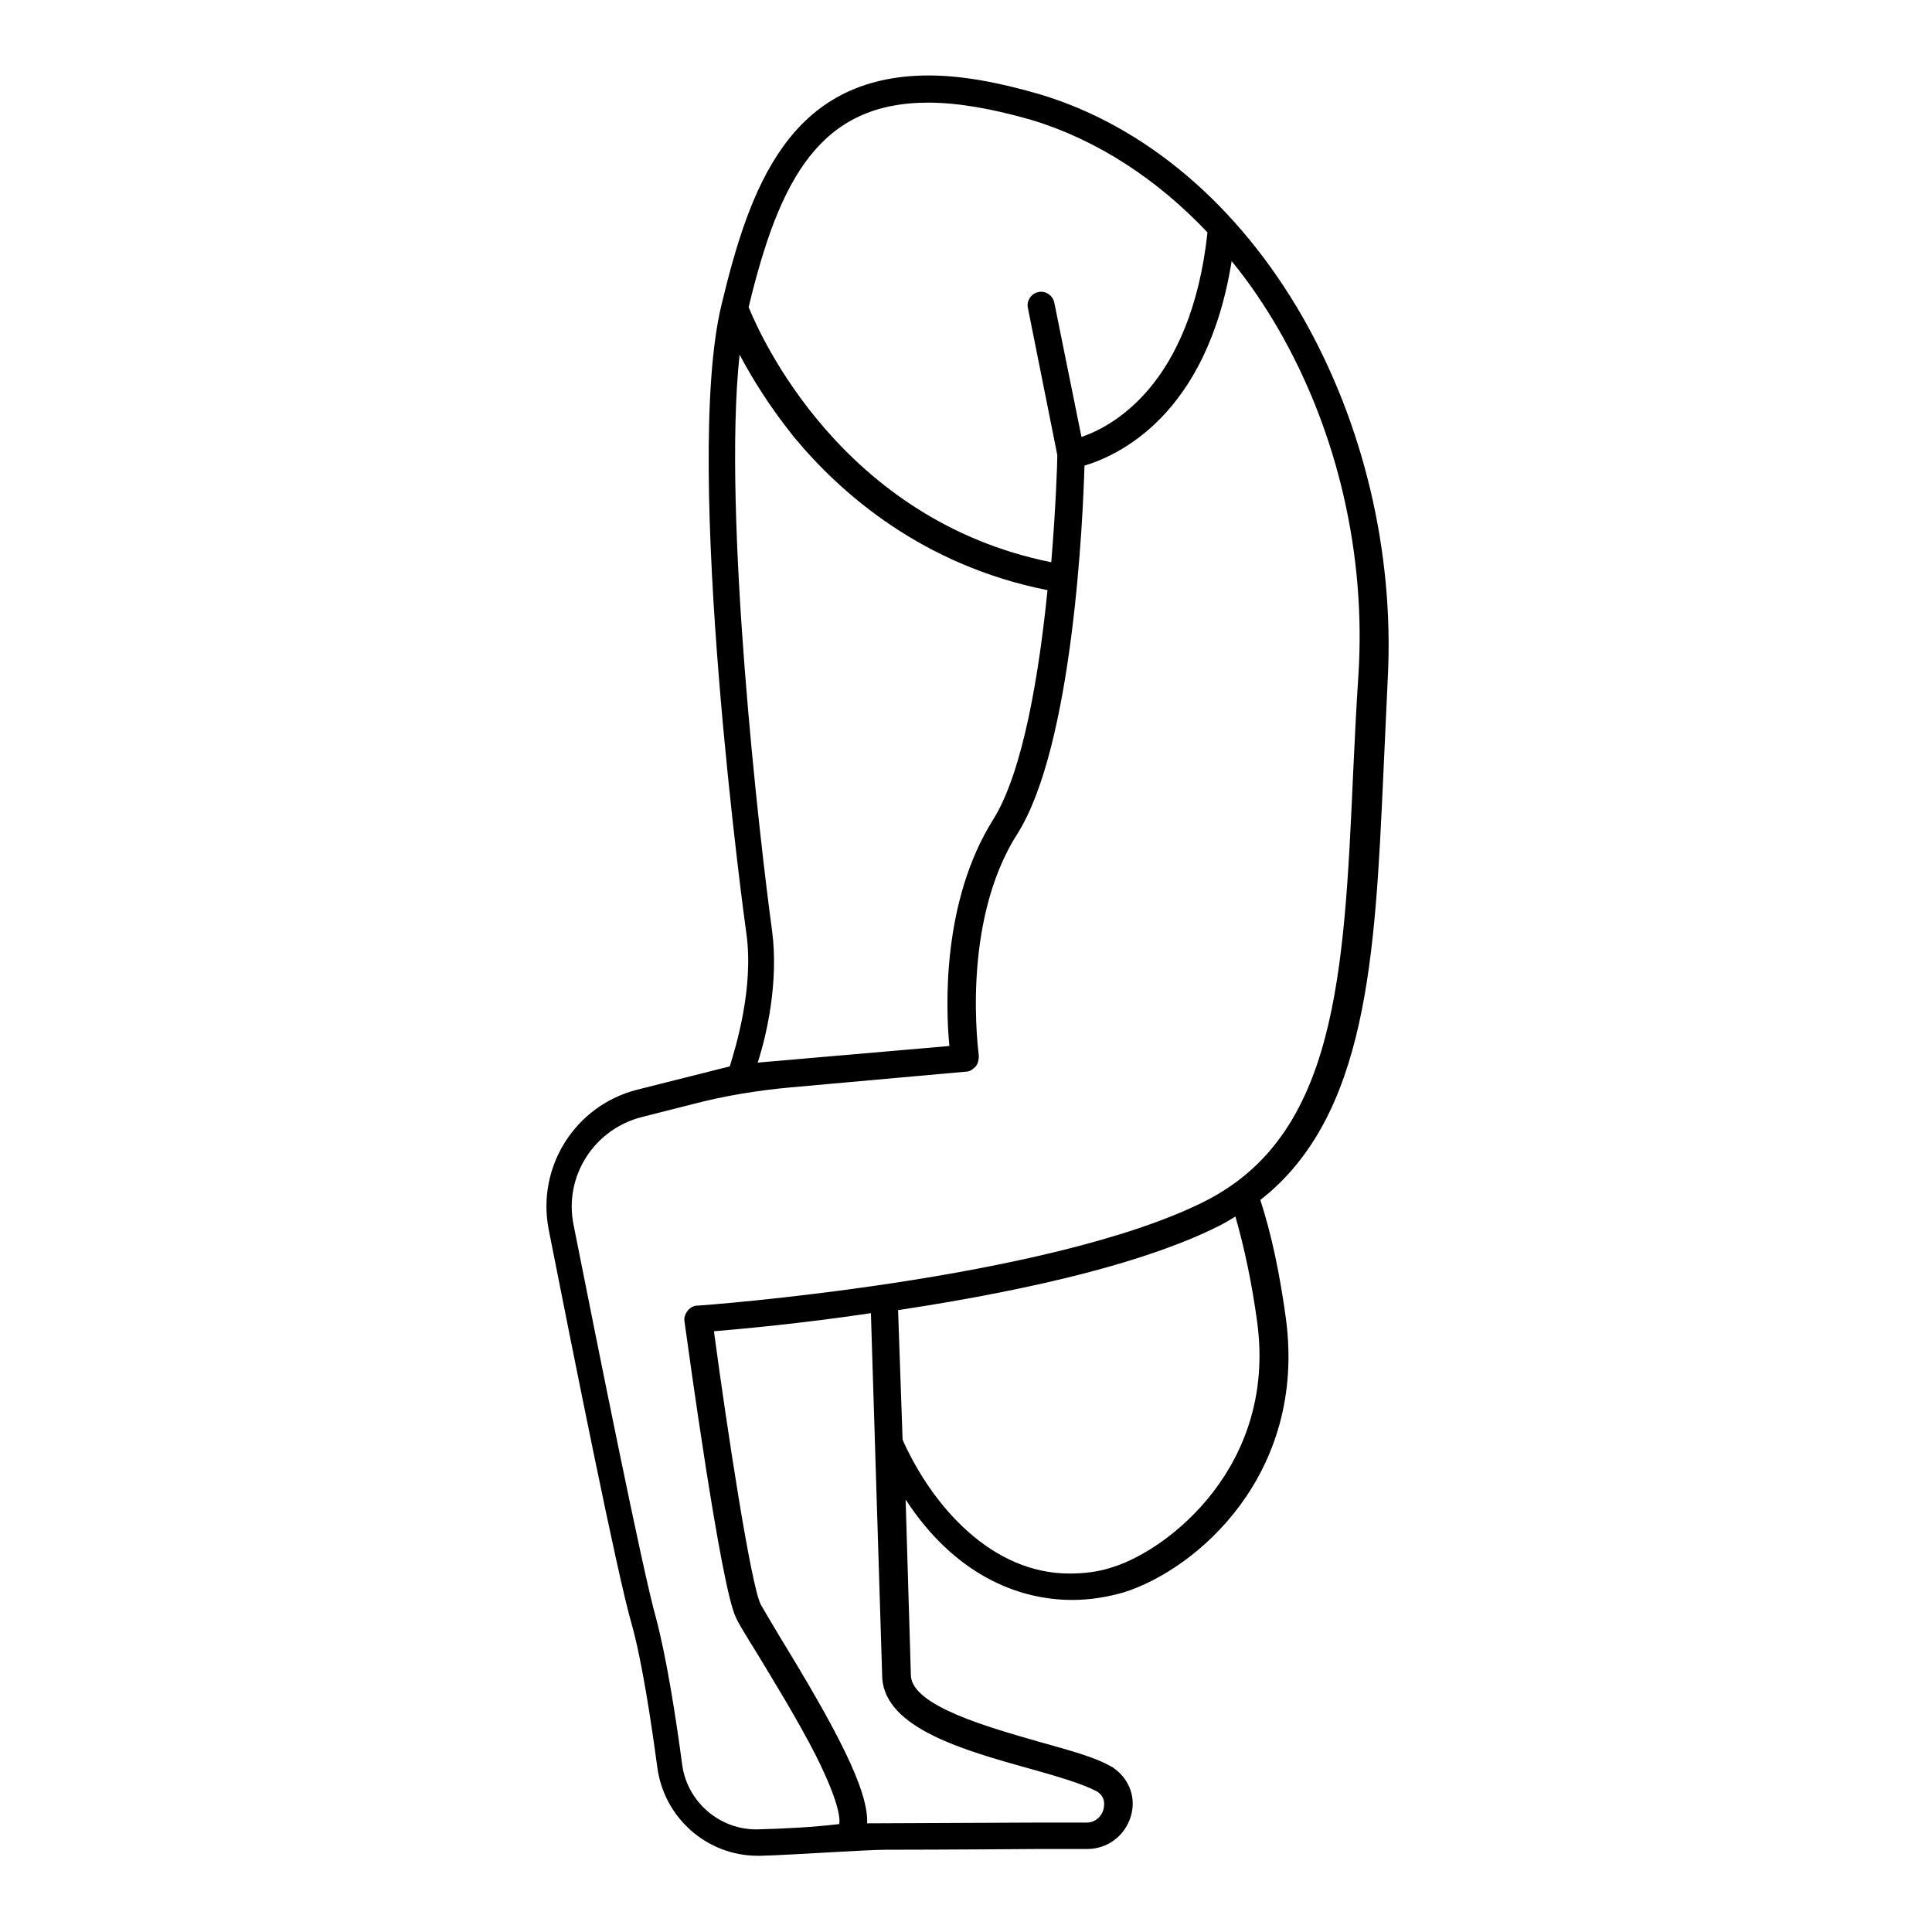
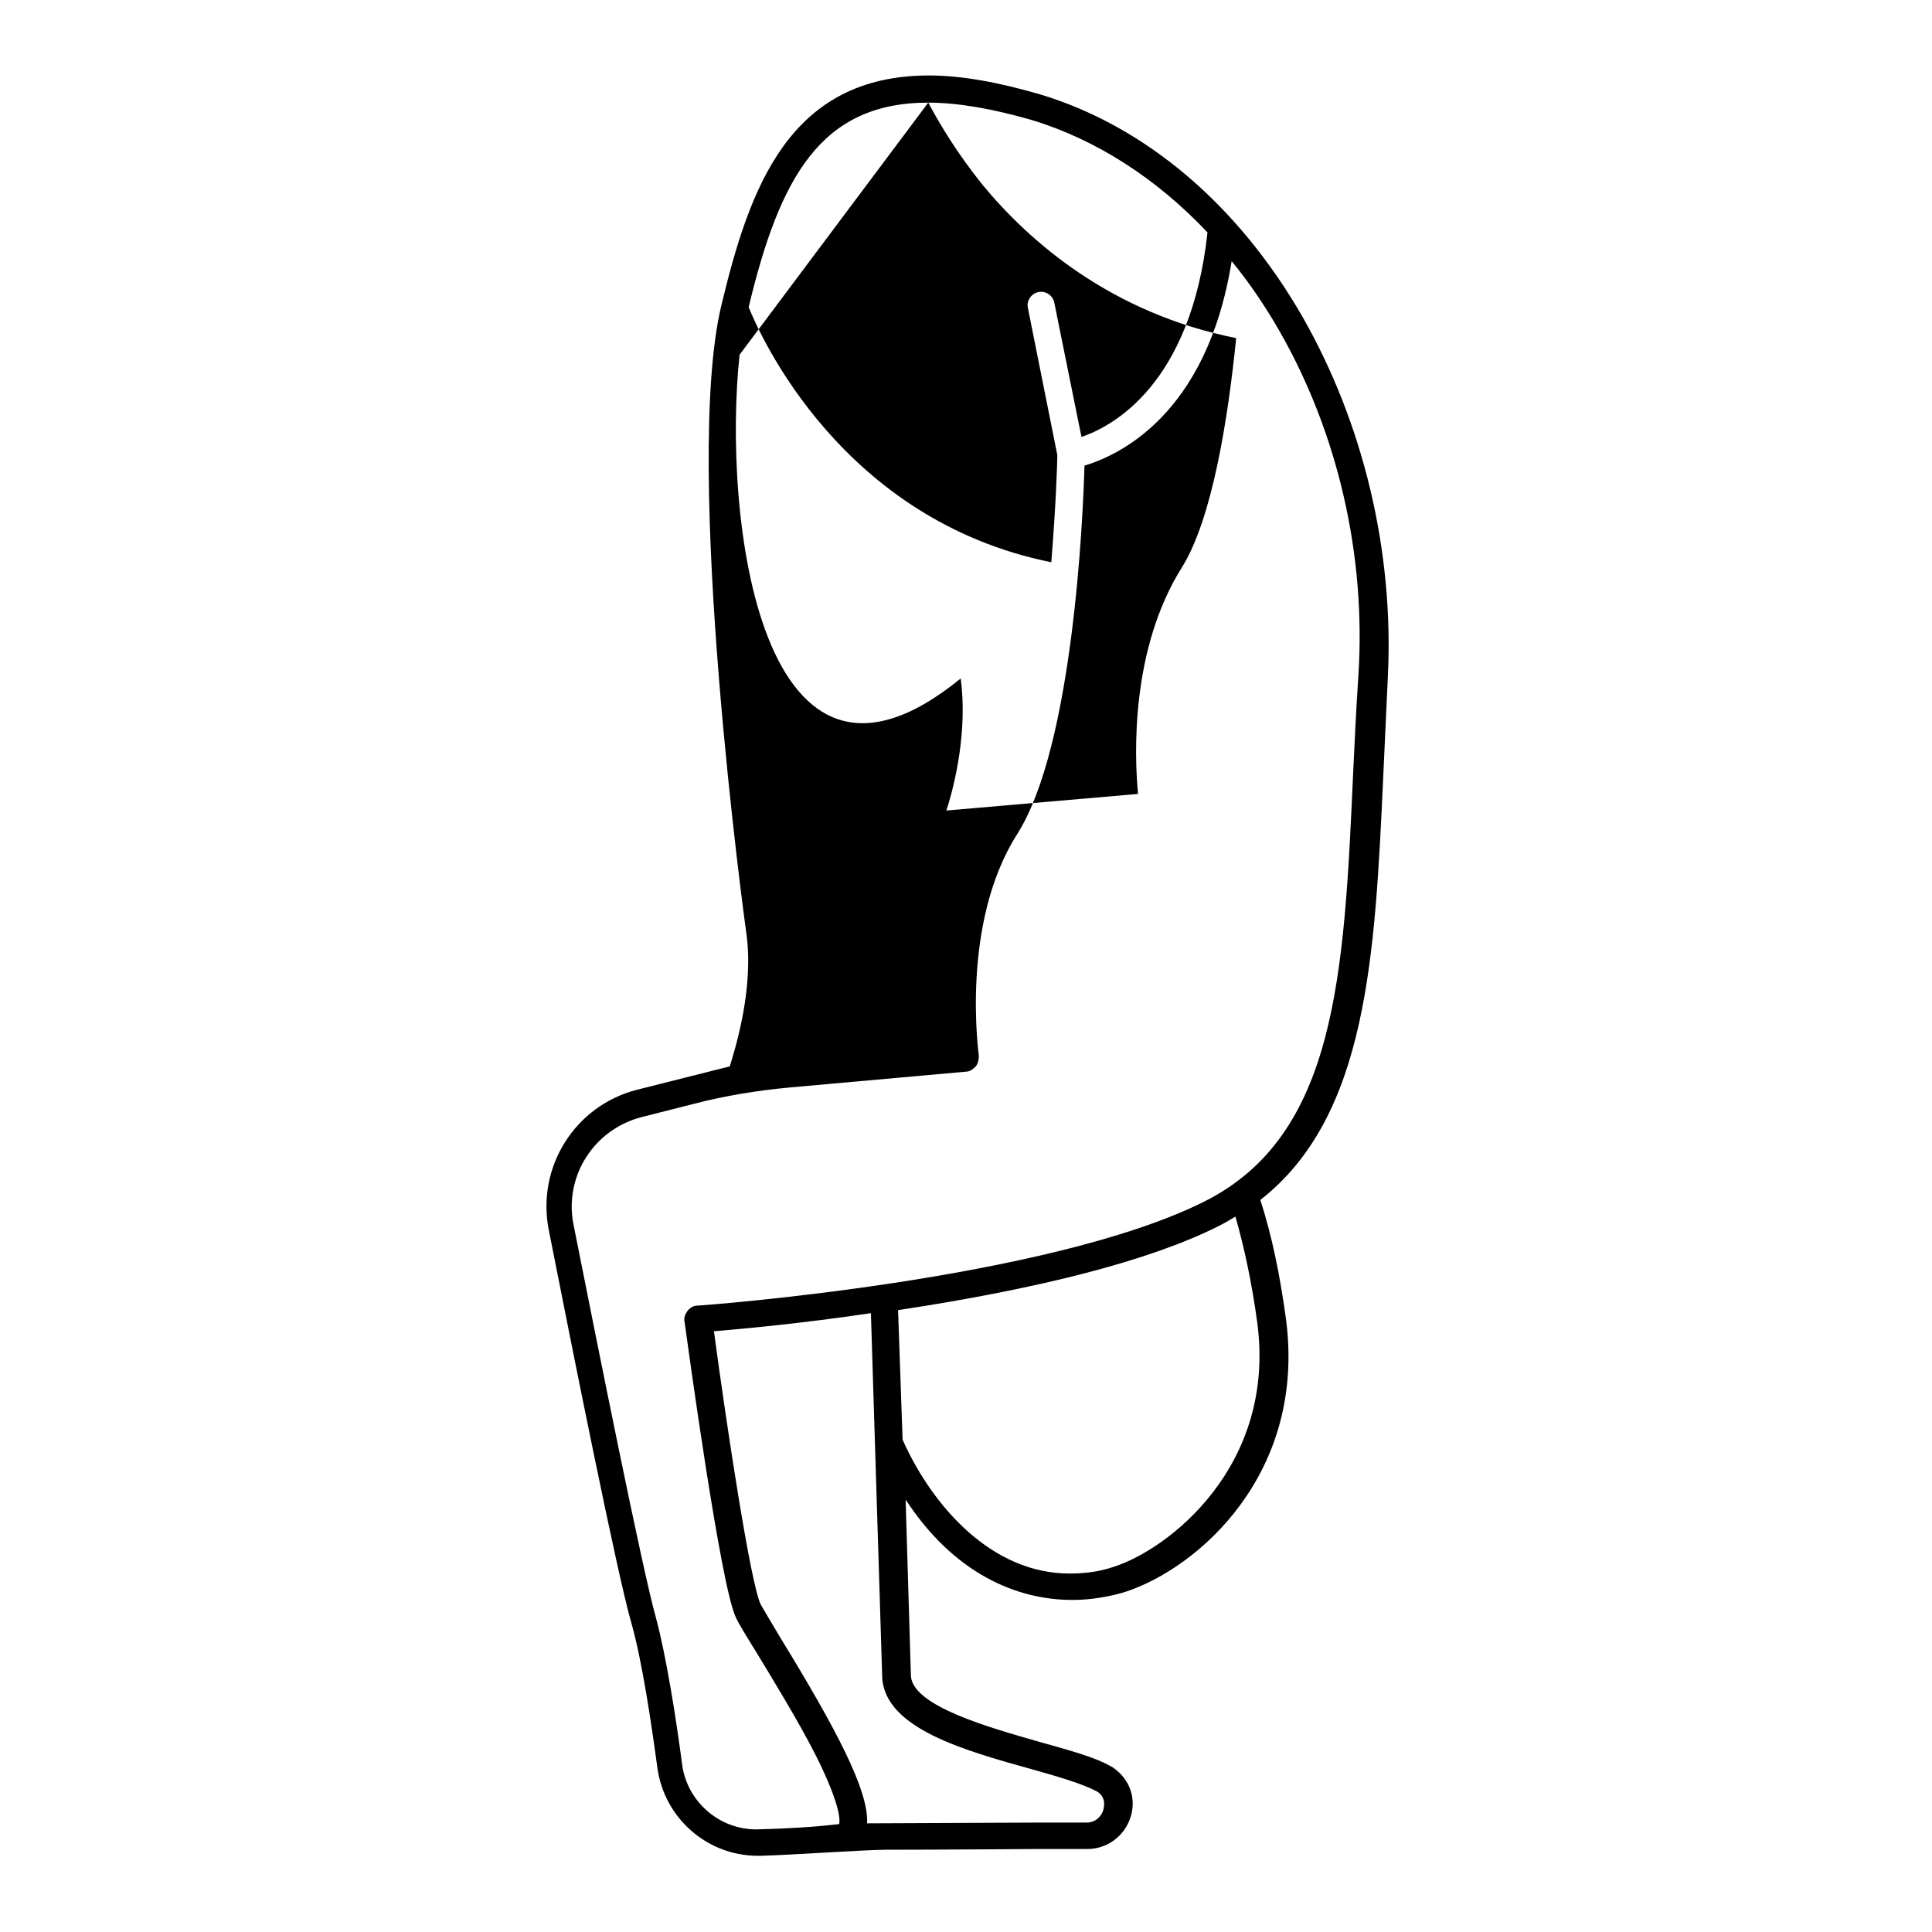
<svg xmlns="http://www.w3.org/2000/svg" version="1.1" x="0px" y="0px" viewBox="0 0 256 256" enable-background="new 0 0 256 256" xml:space="preserve">
  <g>
    <g>
-       <path fill="#000000" d="M172.6,42c-8.5-14.8-20.8-25.3-34.8-29.5c-5.5-1.6-10.4-2.5-14.7-2.5c-18.6,0-23.8,15-27.5,30.4c-5.2,21.4,3.2,82.7,3.3,83.3c1,7.2-1.4,15-2.2,17.6l-12.3,3.1c-8.2,2.1-13.3,10.2-11.7,18.5c3.3,16.7,9.1,45.8,11,52.3c1.4,5,2.6,13.1,3.4,19c0.9,6.7,6.6,11.7,13.3,11.7c0.1,0,0.2,0,0.4,0c4-0.1,13.9-0.8,16.6-0.8c7.5,0,20.4-0.1,20.4-0.1h6.3c2.6,0,4.9-1.7,5.7-4.2c0.8-2.5-0.1-5-2.2-6.5c-0.1-0.1-0.3-0.2-0.5-0.3c-2.1-1.2-5.5-2.1-9.4-3.2c-6.6-1.9-16.7-4.7-17-8.7l-0.7-23.4c6.4,9.8,14.7,13.3,22.1,13.3c2.4,0,4.7-0.4,6.8-1c9.8-3.1,24.2-15.7,21.5-36.2c-0.8-5.9-1.9-11.2-3.4-15.8c14.2-11.1,15.2-32.3,16.3-56.4c0.2-4.2,0.4-8.5,0.6-13C184.7,73.1,180.7,56.2,172.6,42z M123,13.6c3.9,0,8.5,0.8,13.7,2.3c8.6,2.6,16.6,7.8,23.3,14.9c-2.2,20.2-12.6,25.7-16.7,27.1l-3.6-17.8c-0.2-1-1.2-1.6-2.1-1.4c-1,0.2-1.6,1.2-1.4,2.1l3.9,19.5c0,1.1-0.2,6.9-0.8,14.2c-27.8-5.6-38.6-30.1-40.1-33.8C103.3,23.6,108.7,13.6,123,13.6z M98,47c1.6,3,3.9,6.8,7.2,10.9c6.2,7.5,17,17,33.6,20.3c-1.1,10.9-3.2,24-7.2,30.4c-6.8,10.8-6.3,24.9-5.8,30l-25.4,2.2c1.2-3.7,2.8-10.7,1.9-17.5C100.7,111.6,95.7,68.3,98,47z M136.6,234.4c3.6,1,6.9,2,8.6,2.9c0.1,0,0.1,0.1,0.2,0.1c1.2,0.8,0.9,2,0.8,2.4c-0.2,0.8-1,1.7-2.2,1.7h-6.4l-22.7,0.1c0.2-4.4-4.1-12.5-11.5-24.6c-1.2-2-2.2-3.7-2.6-4.4c-1.3-2.6-4.4-22.8-6.2-36.2c3.5-0.3,11.4-1,20.8-2.4l1.5,48.3c0,0,0,0,0,0.1C117.4,229,127.6,231.9,136.6,234.4z M166.6,175.3c2.5,19-11.8,30-19,32.3c-2,0.7-4,0.9-5.9,0.9c-10.3,0-18.1-8.9-22-17.5c0-0.1-0.1-0.2-0.1-0.2l-0.6-17.2c19.1-2.9,33.4-6.6,42.4-11.1c0.8-0.4,1.5-0.8,2.3-1.3C164.9,165.4,165.9,170.1,166.6,175.3z M180,89.4c-0.3,4.5-0.5,8.8-0.7,13c-1.2,26.8-2.2,48-19.7,56.8C138.9,169.6,92.9,173,92.4,173c-0.5,0-1,0.3-1.3,0.7s-0.5,0.9-0.4,1.4c0.5,3.6,4.8,35.1,6.8,39.2c0.4,0.9,1.4,2.5,2.7,4.6c2.3,3.8,5.5,9,7.9,13.7c3.3,6.6,3.2,8.6,3.1,9.1c-3.4,0.4-7,0.6-10.8,0.7c-5,0.1-9.3-3.6-10-8.5c-0.8-6.1-2.1-14.4-3.5-19.6c-1.8-6.4-7.6-35.4-10.9-52c-1.3-6.4,2.7-12.7,9.1-14.3l6.7-1.7c4.2-1.1,8.5-1.8,12.8-2.2l23.4-2.1c0.5,0,0.9-0.3,1.3-0.7c0.3-0.4,0.4-0.9,0.4-1.4c0-0.2-2.5-17.5,5.1-29.4c7.4-11.7,8.7-41.9,8.9-48.8c4.3-1.3,16.2-6.5,19.5-27.1c2.3,2.8,4.4,5.9,6.3,9.2C177.3,57.4,181,73.6,180,89.4z" />
+       <path fill="#000000" d="M172.6,42c-8.5-14.8-20.8-25.3-34.8-29.5c-5.5-1.6-10.4-2.5-14.7-2.5c-18.6,0-23.8,15-27.5,30.4c-5.2,21.4,3.2,82.7,3.3,83.3c1,7.2-1.4,15-2.2,17.6l-12.3,3.1c-8.2,2.1-13.3,10.2-11.7,18.5c3.3,16.7,9.1,45.8,11,52.3c1.4,5,2.6,13.1,3.4,19c0.9,6.7,6.6,11.7,13.3,11.7c0.1,0,0.2,0,0.4,0c4-0.1,13.9-0.8,16.6-0.8c7.5,0,20.4-0.1,20.4-0.1h6.3c2.6,0,4.9-1.7,5.7-4.2c0.8-2.5-0.1-5-2.2-6.5c-0.1-0.1-0.3-0.2-0.5-0.3c-2.1-1.2-5.5-2.1-9.4-3.2c-6.6-1.9-16.7-4.7-17-8.7l-0.7-23.4c6.4,9.8,14.7,13.3,22.1,13.3c2.4,0,4.7-0.4,6.8-1c9.8-3.1,24.2-15.7,21.5-36.2c-0.8-5.9-1.9-11.2-3.4-15.8c14.2-11.1,15.2-32.3,16.3-56.4c0.2-4.2,0.4-8.5,0.6-13C184.7,73.1,180.7,56.2,172.6,42z M123,13.6c3.9,0,8.5,0.8,13.7,2.3c8.6,2.6,16.6,7.8,23.3,14.9c-2.2,20.2-12.6,25.7-16.7,27.1l-3.6-17.8c-0.2-1-1.2-1.6-2.1-1.4c-1,0.2-1.6,1.2-1.4,2.1l3.9,19.5c0,1.1-0.2,6.9-0.8,14.2c-27.8-5.6-38.6-30.1-40.1-33.8C103.3,23.6,108.7,13.6,123,13.6z c1.6,3,3.9,6.8,7.2,10.9c6.2,7.5,17,17,33.6,20.3c-1.1,10.9-3.2,24-7.2,30.4c-6.8,10.8-6.3,24.9-5.8,30l-25.4,2.2c1.2-3.7,2.8-10.7,1.9-17.5C100.7,111.6,95.7,68.3,98,47z M136.6,234.4c3.6,1,6.9,2,8.6,2.9c0.1,0,0.1,0.1,0.2,0.1c1.2,0.8,0.9,2,0.8,2.4c-0.2,0.8-1,1.7-2.2,1.7h-6.4l-22.7,0.1c0.2-4.4-4.1-12.5-11.5-24.6c-1.2-2-2.2-3.7-2.6-4.4c-1.3-2.6-4.4-22.8-6.2-36.2c3.5-0.3,11.4-1,20.8-2.4l1.5,48.3c0,0,0,0,0,0.1C117.4,229,127.6,231.9,136.6,234.4z M166.6,175.3c2.5,19-11.8,30-19,32.3c-2,0.7-4,0.9-5.9,0.9c-10.3,0-18.1-8.9-22-17.5c0-0.1-0.1-0.2-0.1-0.2l-0.6-17.2c19.1-2.9,33.4-6.6,42.4-11.1c0.8-0.4,1.5-0.8,2.3-1.3C164.9,165.4,165.9,170.1,166.6,175.3z M180,89.4c-0.3,4.5-0.5,8.8-0.7,13c-1.2,26.8-2.2,48-19.7,56.8C138.9,169.6,92.9,173,92.4,173c-0.5,0-1,0.3-1.3,0.7s-0.5,0.9-0.4,1.4c0.5,3.6,4.8,35.1,6.8,39.2c0.4,0.9,1.4,2.5,2.7,4.6c2.3,3.8,5.5,9,7.9,13.7c3.3,6.6,3.2,8.6,3.1,9.1c-3.4,0.4-7,0.6-10.8,0.7c-5,0.1-9.3-3.6-10-8.5c-0.8-6.1-2.1-14.4-3.5-19.6c-1.8-6.4-7.6-35.4-10.9-52c-1.3-6.4,2.7-12.7,9.1-14.3l6.7-1.7c4.2-1.1,8.5-1.8,12.8-2.2l23.4-2.1c0.5,0,0.9-0.3,1.3-0.7c0.3-0.4,0.4-0.9,0.4-1.4c0-0.2-2.5-17.5,5.1-29.4c7.4-11.7,8.7-41.9,8.9-48.8c4.3-1.3,16.2-6.5,19.5-27.1c2.3,2.8,4.4,5.9,6.3,9.2C177.3,57.4,181,73.6,180,89.4z" />
      <g />
      <g />
      <g />
      <g />
      <g />
      <g />
      <g />
      <g />
      <g />
      <g />
      <g />
      <g />
      <g />
      <g />
      <g />
    </g>
  </g>
</svg>